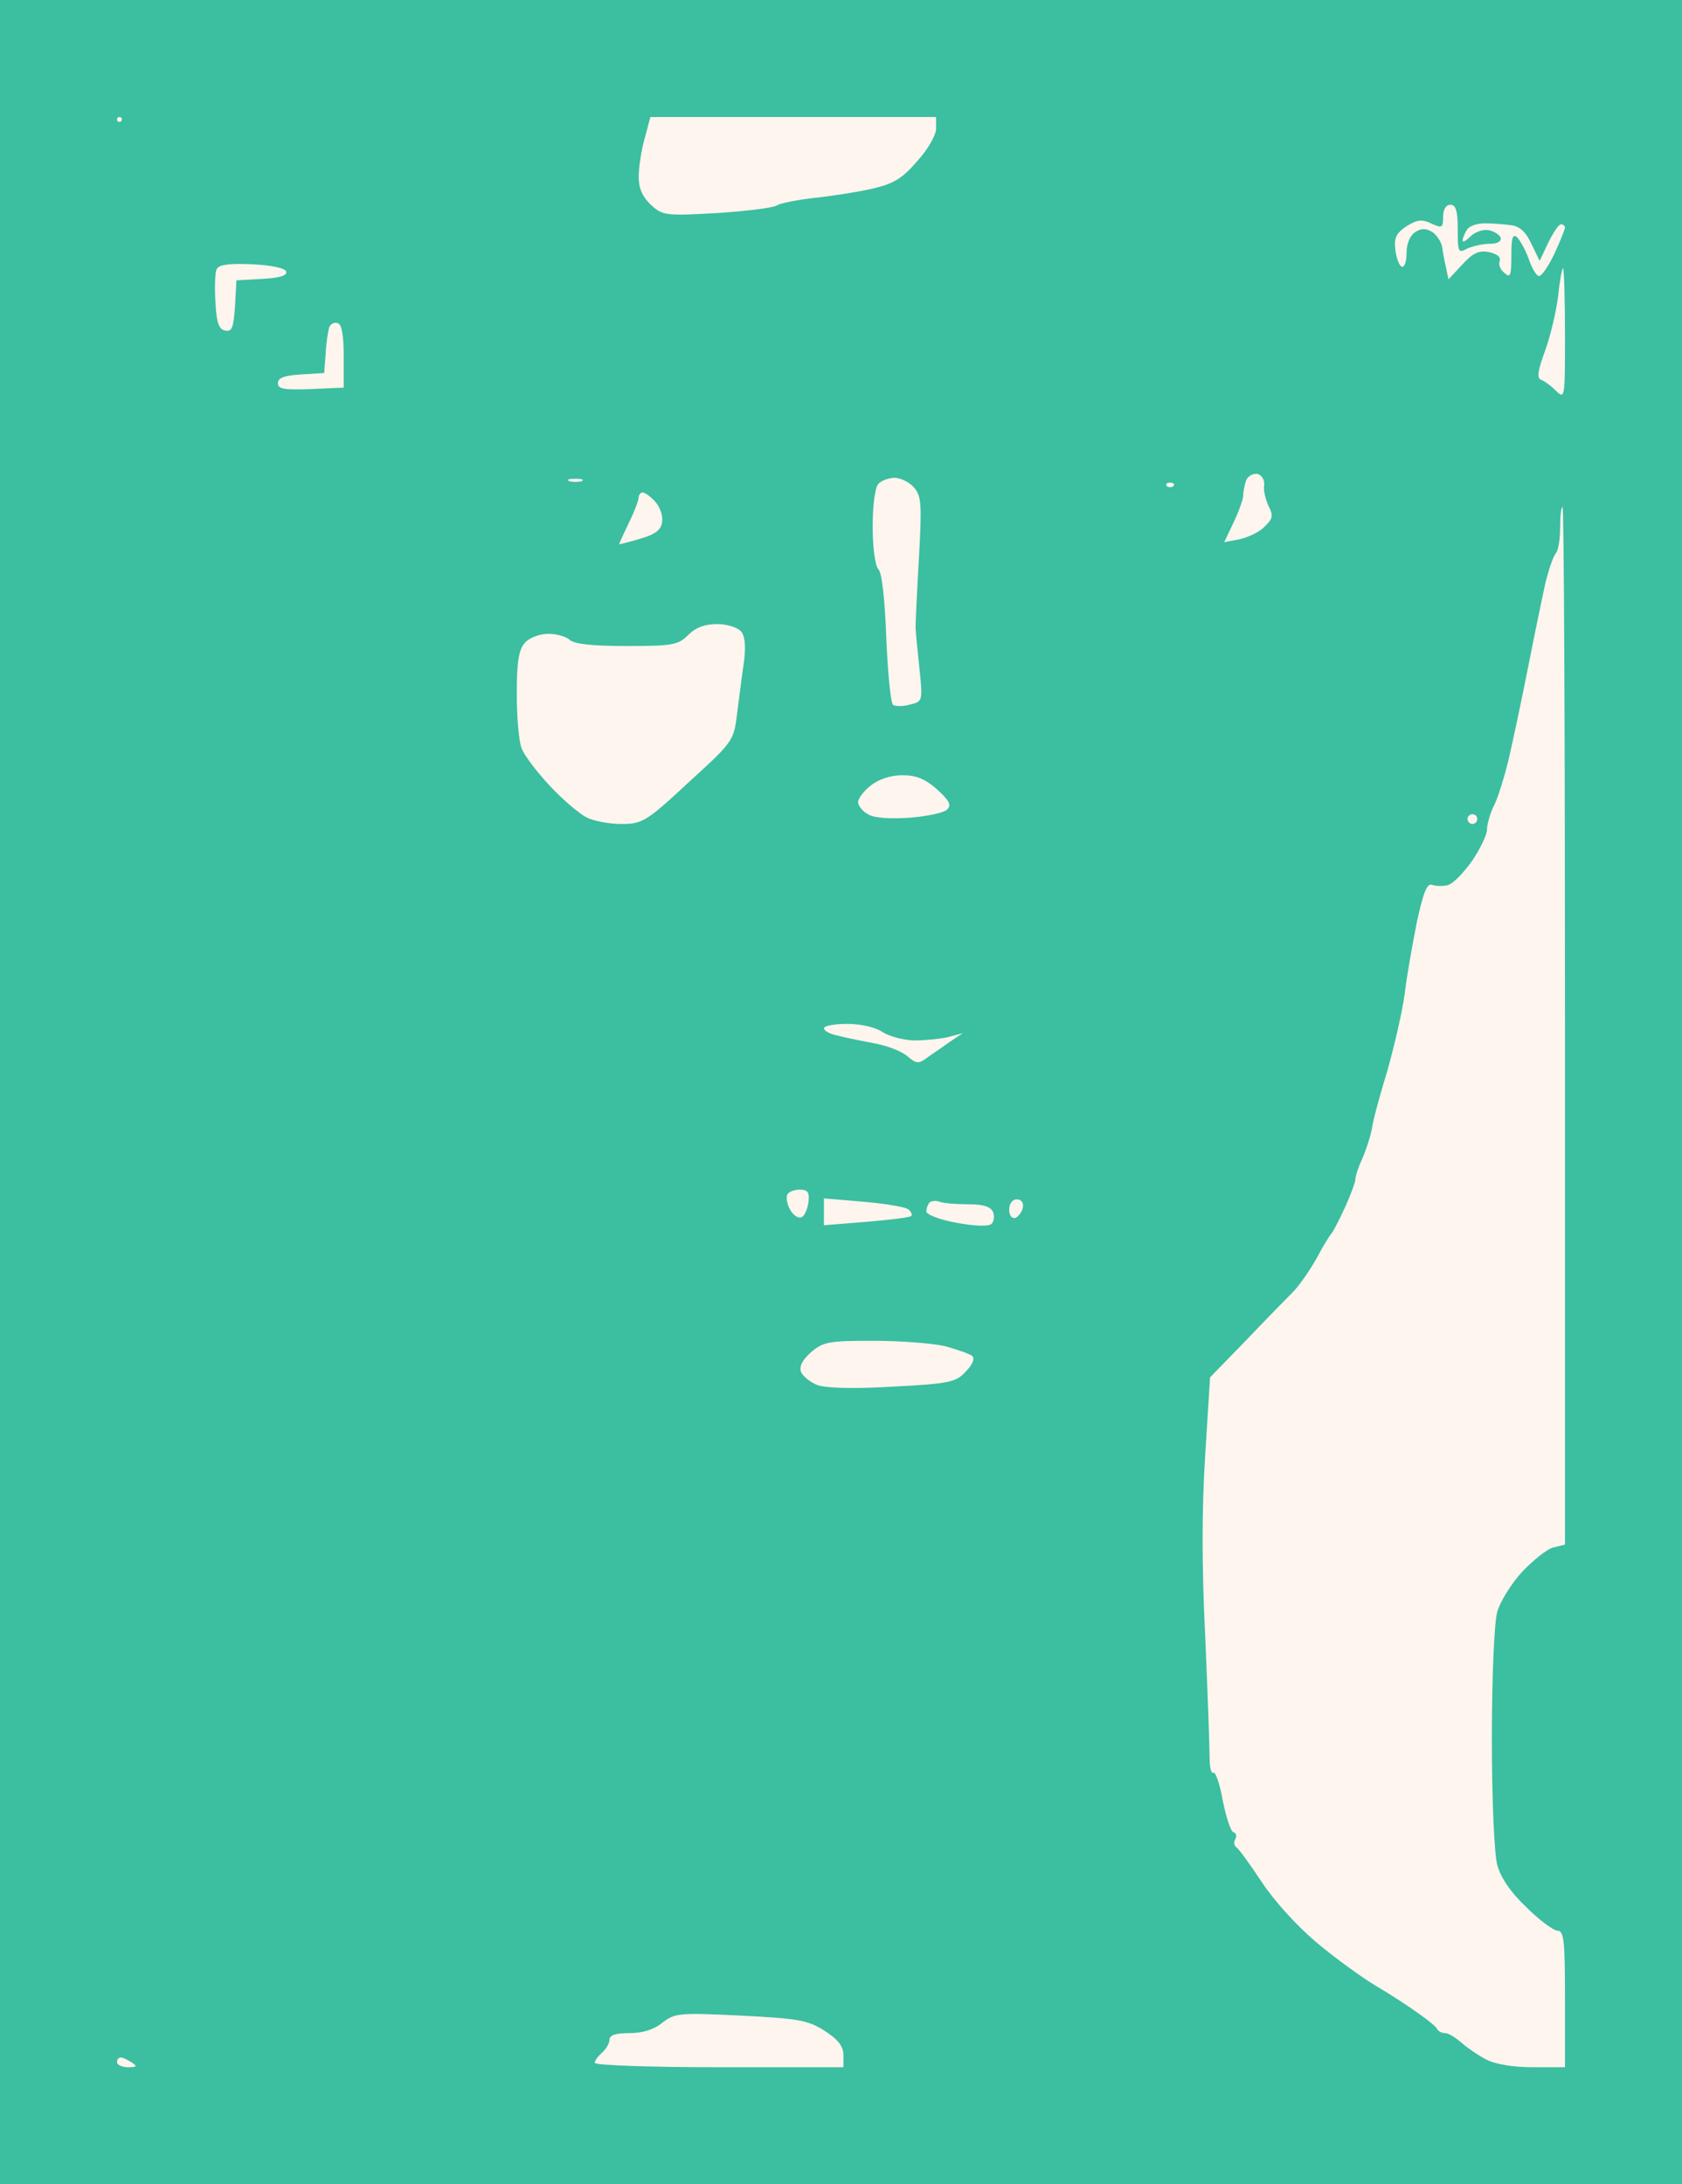
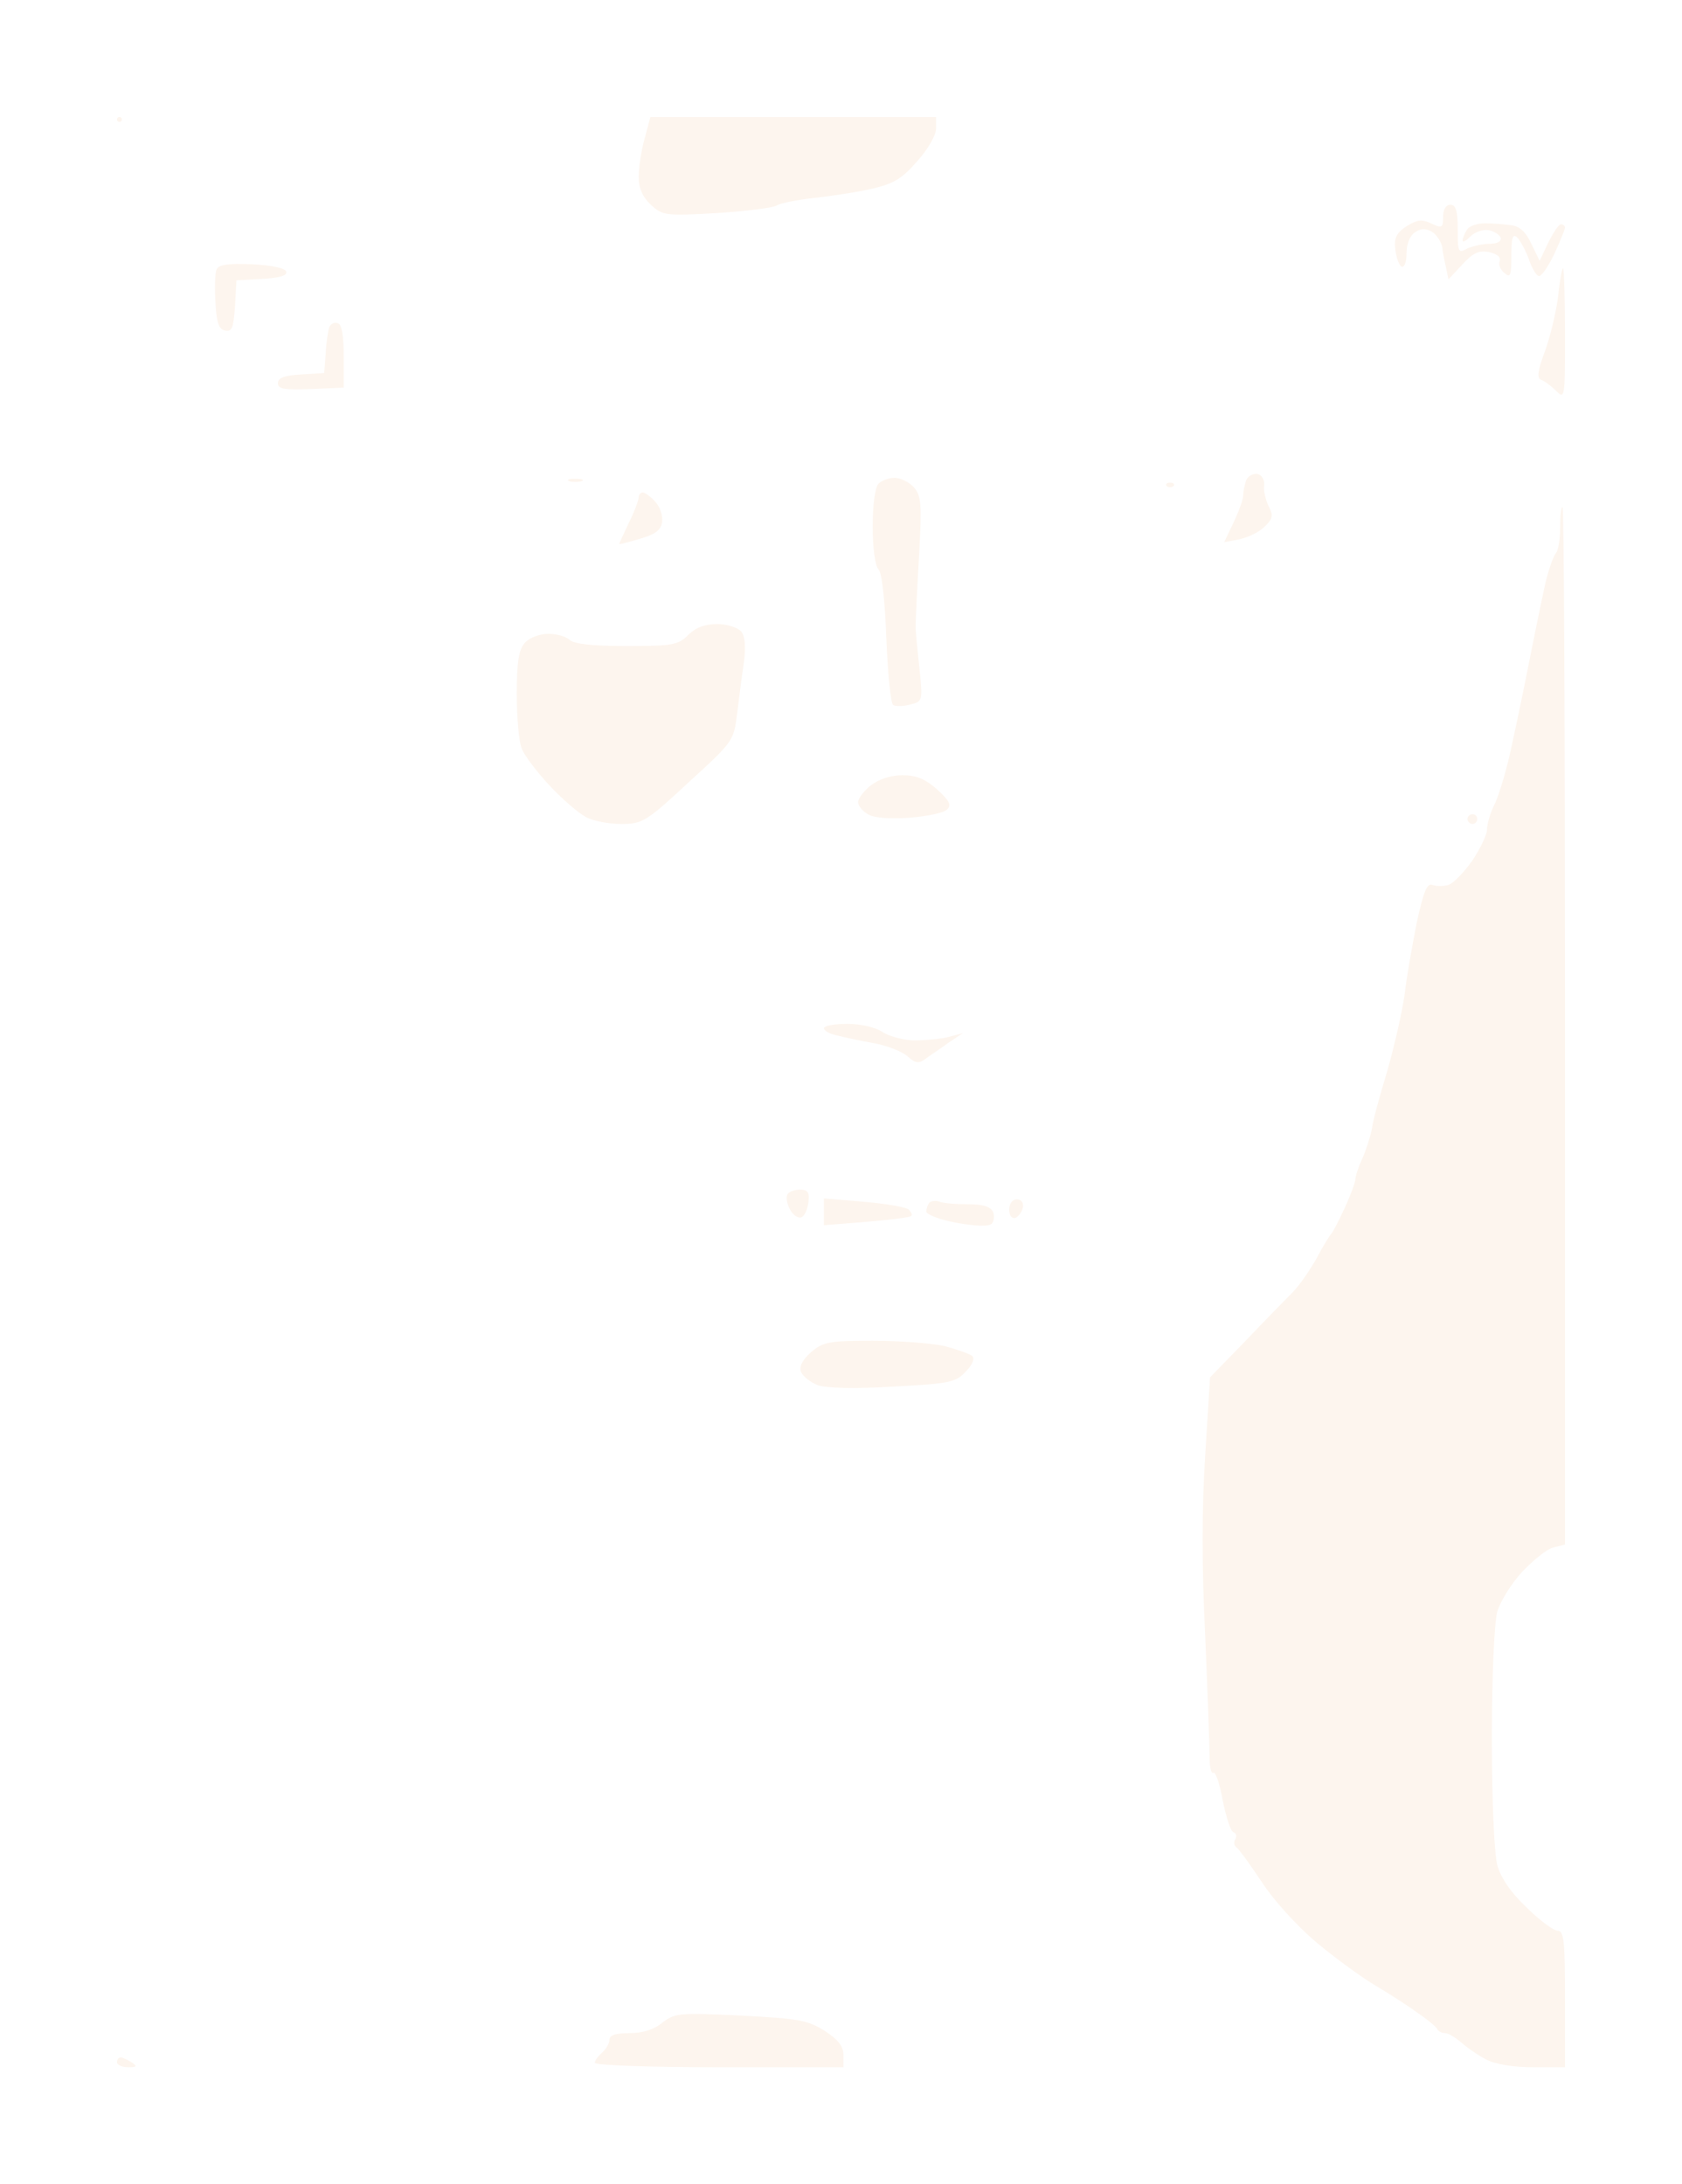
<svg xmlns="http://www.w3.org/2000/svg" version="1.0" width="100%" height="100%" viewBox="0 0 345 448" preserveAspectRatio="xMidYMid meet">
-   <rect width="345" height="448" fill="#3cbea0" stroke="none" />
  <g transform="translate(0,448) scale(0.1,-0.1)" fill="#fdf5ee" stroke="none">
    <path d="M245 4240 c-3 0 -5 -2 -5 -5 0 -3 2 -5 5 -5 3 0 5 2 5 5 0 3 -2 5 -5 5z" />
    <path d="M1627 4240 l-293 0 -12 -45 c-7 -25 -12 -60 -12 -78 0 -23 8 -41 25 -57 24 -22 29 -23 136 -17 61 4 117 11 123 16 6 4 40 11 76 15 36 4 89 12 119 19 43 10 61 20 92 56 22 24 39 54 39 67 l0 24 -293 0z" />
    <path d="M2975 4060 c-9 0 -15 -9 -15 -25 0 -22 -2 -24 -25 -13 -19 9 -29 7 -50 -6 -21 -14 -26 -24 -23 -48 2 -17 8 -33 13 -35 6 -2 10 11 10 28 0 19 7 36 18 43 12 8 22 8 35 0 9 -6 18 -20 20 -30 1 -10 5 -30 8 -43 l5 -24 28 30 c22 24 34 30 55 26 17 -4 25 -10 22 -19 -3 -7 2 -18 10 -24 12 -11 14 -5 14 36 0 38 3 46 13 36 6 -7 17 -27 23 -44 6 -18 15 -33 20 -34 5 -2 19 18 32 45 12 26 22 51 22 54 0 4 -4 7 -8 7 -5 0 -16 -17 -26 -37 l-18 -38 -17 35 c-11 24 -24 36 -41 38 -14 2 -38 4 -54 4 -15 0 -32 -5 -37 -13 -5 -8 -9 -18 -9 -22 0 -5 7 -1 16 8 9 9 26 15 37 13 11 -2 22 -9 25 -15 2 -8 -6 -13 -23 -13 -14 0 -35 -5 -46 -10 -18 -10 -19 -7 -19 40 0 38 -4 50 -15 50z" />
    <path d="M517 3938 c-51 2 -69 -1 -73 -11 -3 -8 -4 -39 -2 -68 2 -41 7 -55 20 -57 14 -3 17 6 20 50 l3 53 53 3 c36 2 52 7 49 15 -2 7 -30 13 -70 15z" />
    <path d="M3206 3930 c-2 0 -7 -26 -10 -57 -4 -32 -16 -83 -27 -113 -15 -40 -17 -56 -8 -59 6 -2 20 -12 30 -22 19 -19 19 -16 19 116 0 74 -2 135 -4 135z" />
    <path d="M693 3817 c-7 3 -15 -1 -18 -9 -2 -7 -6 -31 -7 -53 l-3 -40 -47 -3 c-35 -2 -48 -7 -48 -18 0 -12 13 -14 68 -12 l67 3 0 64 c0 43 -4 66 -12 68z" />
    <path d="M2579 3508 c-9 1 -19 -4 -23 -13 -3 -9 -6 -23 -6 -31 0 -8 -9 -33 -20 -56 l-19 -40 32 6 c17 4 41 15 51 26 17 16 18 23 8 42 -6 13 -11 32 -9 43 1 11 -5 21 -14 23z" />
    <path d="M1180 3498 c-14 0 -19 -2 -12 -5 6 -2 18 -2 25 0 6 3 1 5 -13 5z" />
    <path d="M1835 3500 c-11 0 -26 -5 -33 -12 -7 -7 -12 -42 -12 -88 0 -44 5 -81 12 -88 7 -7 13 -62 16 -142 3 -72 9 -133 14 -136 5 -3 21 -3 35 1 25 6 26 7 19 73 -4 37 -8 76 -8 87 0 11 3 75 7 143 6 109 5 125 -11 143 -9 10 -27 19 -39 19z" />
    <path d="M2400 3490 c-7 0 -10 -3 -7 -7 4 -3 10 -3 14 0 3 4 0 7 -7 7z" />
    <path d="M1318 3470 c-4 0 -8 -5 -8 -10 0 -6 -9 -30 -20 -52 -11 -23 -20 -43 -20 -44 0 -1 19 4 43 11 31 9 43 18 45 34 2 13 -4 31 -14 42 -9 10 -21 19 -26 19z" />
    <path d="M3205 3440 c-3 0 -5 -19 -5 -43 0 -24 -4 -47 -9 -52 -5 -6 -14 -32 -21 -60 -6 -27 -22 -104 -35 -170 -13 -66 -31 -151 -40 -190 -9 -38 -23 -83 -31 -98 -8 -16 -14 -38 -14 -49 0 -10 -14 -39 -30 -63 -17 -24 -38 -46 -49 -50 -10 -3 -25 -3 -33 0 -11 4 -18 -13 -32 -77 -9 -46 -21 -112 -25 -148 -5 -36 -21 -105 -35 -155 -15 -49 -30 -103 -32 -120 -3 -16 -12 -44 -20 -62 -8 -17 -14 -36 -14 -42 0 -6 -10 -33 -22 -59 -12 -26 -24 -49 -27 -52 -3 -3 -17 -25 -30 -50 -14 -25 -36 -57 -50 -71 -14 -14 -58 -59 -97 -100 l-72 -74 -10 -160 c-7 -109 -7 -228 0 -370 5 -116 9 -227 9 -248 0 -21 3 -36 8 -33 4 3 13 -23 19 -57 7 -34 16 -63 22 -65 6 -2 7 -8 4 -14 -4 -6 -3 -13 2 -17 5 -3 28 -35 52 -71 24 -37 71 -89 111 -123 38 -32 93 -72 123 -90 29 -17 69 -43 88 -57 19 -13 37 -28 38 -32 2 -4 9 -8 16 -8 7 0 21 -9 33 -19 11 -10 34 -26 51 -35 19 -10 56 -16 97 -16 l65 0 0 140 c0 118 -2 140 -15 140 -8 0 -37 21 -64 48 -32 30 -53 61 -60 87 -6 23 -11 132 -11 260 0 126 5 237 11 259 6 21 29 58 51 82 23 24 51 47 64 50 l24 6 0 1064 c0 585 -2 1064 -5 1064z" />
    <path d="M1471 3200 c-25 0 -44 -7 -59 -22 -21 -21 -32 -23 -127 -23 -70 0 -108 4 -117 13 -6 6 -26 12 -43 12 -18 0 -39 -8 -48 -18 -13 -14 -17 -39 -17 -105 0 -47 4 -97 10 -112 5 -14 31 -48 57 -76 26 -28 60 -57 75 -65 15 -8 47 -14 72 -14 43 0 51 4 138 85 92 84 93 85 100 142 4 32 10 79 14 106 4 31 2 53 -6 62 -7 8 -29 15 -49 15z" />
    <path d="M1851 2890 c-24 0 -48 -8 -65 -21 -14 -11 -26 -27 -26 -34 0 -8 10 -20 22 -26 13 -7 46 -9 86 -6 35 3 69 10 75 17 9 9 4 18 -21 41 -24 21 -42 29 -71 29z" />
    <path d="M3020 2810 c-5 0 -10 -4 -10 -10 0 -5 5 -10 10 -10 6 0 10 5 10 10 0 6 -4 10 -10 10z" />
    <path d="M1738 2380 c-27 0 -48 -4 -48 -9 0 -5 12 -12 28 -15 15 -4 49 -11 76 -16 27 -5 57 -17 68 -27 16 -14 22 -15 36 -5 9 7 31 21 47 33 l30 20 -30 -8 c-16 -4 -49 -7 -71 -7 -23 1 -52 9 -65 18 -14 9 -43 16 -71 16z" />
    <path d="M1641 2040 c-11 0 -23 -4 -26 -10 -3 -5 -1 -19 5 -30 6 -12 17 -19 23 -17 7 2 13 16 15 30 3 21 -1 27 -17 27z" />
    <path d="M1773 2015 l-83 7 0 -27 0 -28 87 7 c48 4 90 9 92 12 3 2 0 8 -5 13 -5 5 -46 12 -91 16z" />
    <path d="M1928 2015 c-8 3 -17 2 -21 -1 -4 -4 -7 -13 -7 -19 0 -6 28 -17 62 -23 38 -7 66 -8 72 -2 5 5 6 16 3 24 -5 11 -20 16 -51 16 -24 0 -51 2 -58 5z" />
    <path d="M2086 2020 c-10 0 -16 -9 -16 -21 0 -12 5 -19 13 -17 6 3 13 12 15 21 2 10 -3 17 -12 17z" />
    <path d="M1791 1730 c-90 0 -102 -2 -127 -23 -18 -16 -25 -29 -21 -41 4 -9 19 -21 34 -27 17 -6 73 -8 155 -3 116 6 129 9 149 31 14 14 19 27 13 32 -5 4 -30 13 -56 20 -26 6 -92 11 -147 11z" />
    <path d="M1518 346 c-126 6 -134 5 -160 -15 -17 -14 -40 -21 -67 -21 -28 0 -41 -4 -41 -14 0 -7 -7 -19 -15 -26 -8 -7 -15 -16 -15 -21 0 -5 115 -9 255 -9 l255 0 0 25 c0 18 -11 32 -39 50 -35 22 -55 25 -173 31z" />
    <path d="M248 260 c-5 0 -8 -4 -8 -10 0 -5 10 -10 23 -10 18 0 19 2 7 10 -8 5 -18 10 -22 10z" />
  </g>
</svg>